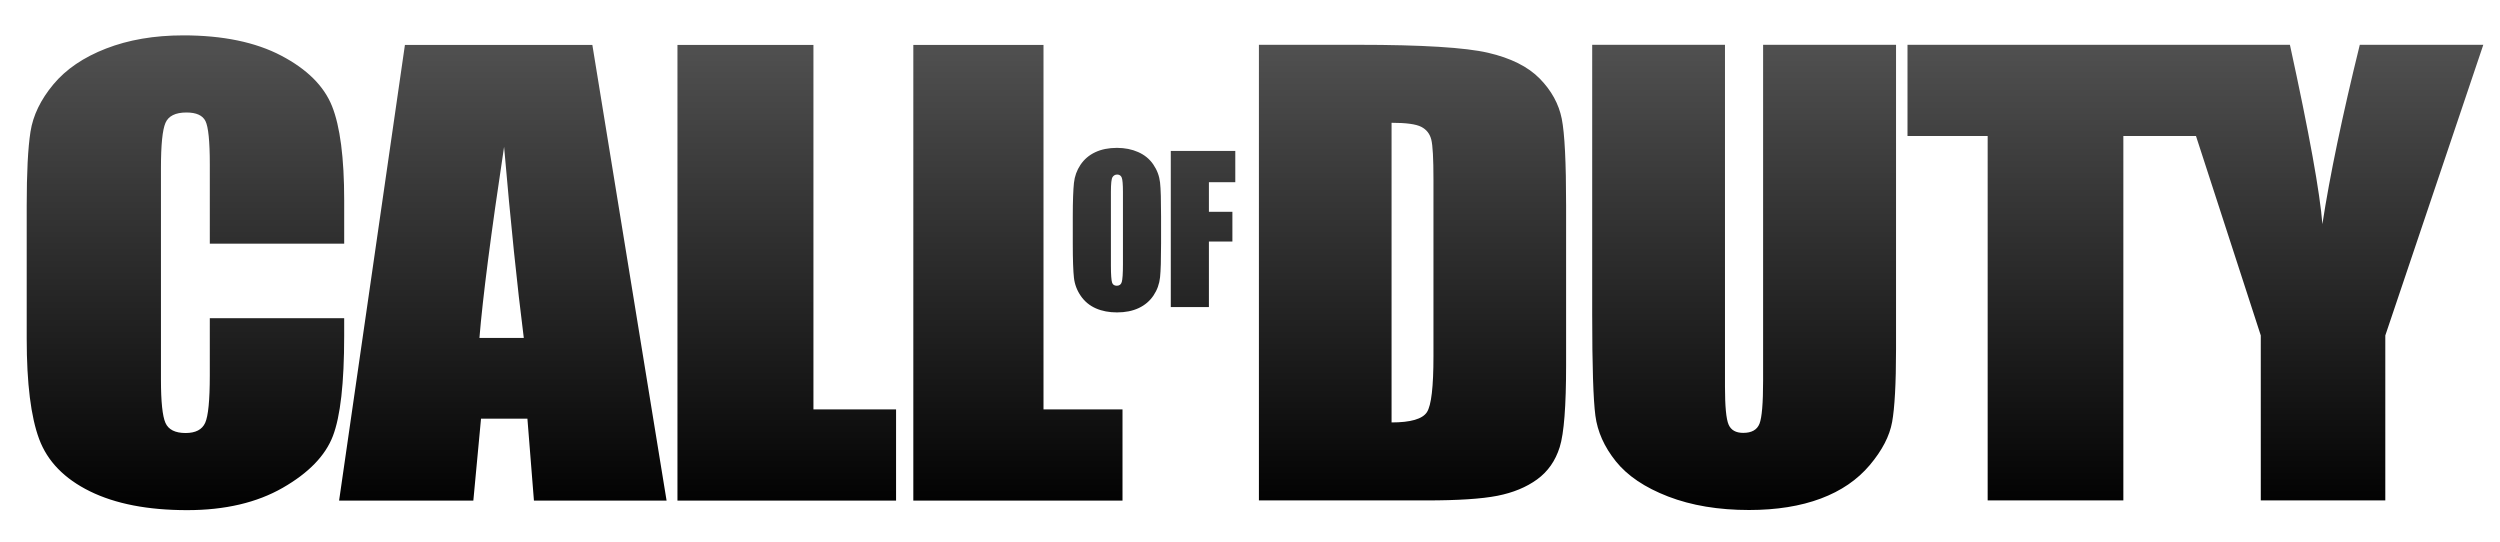
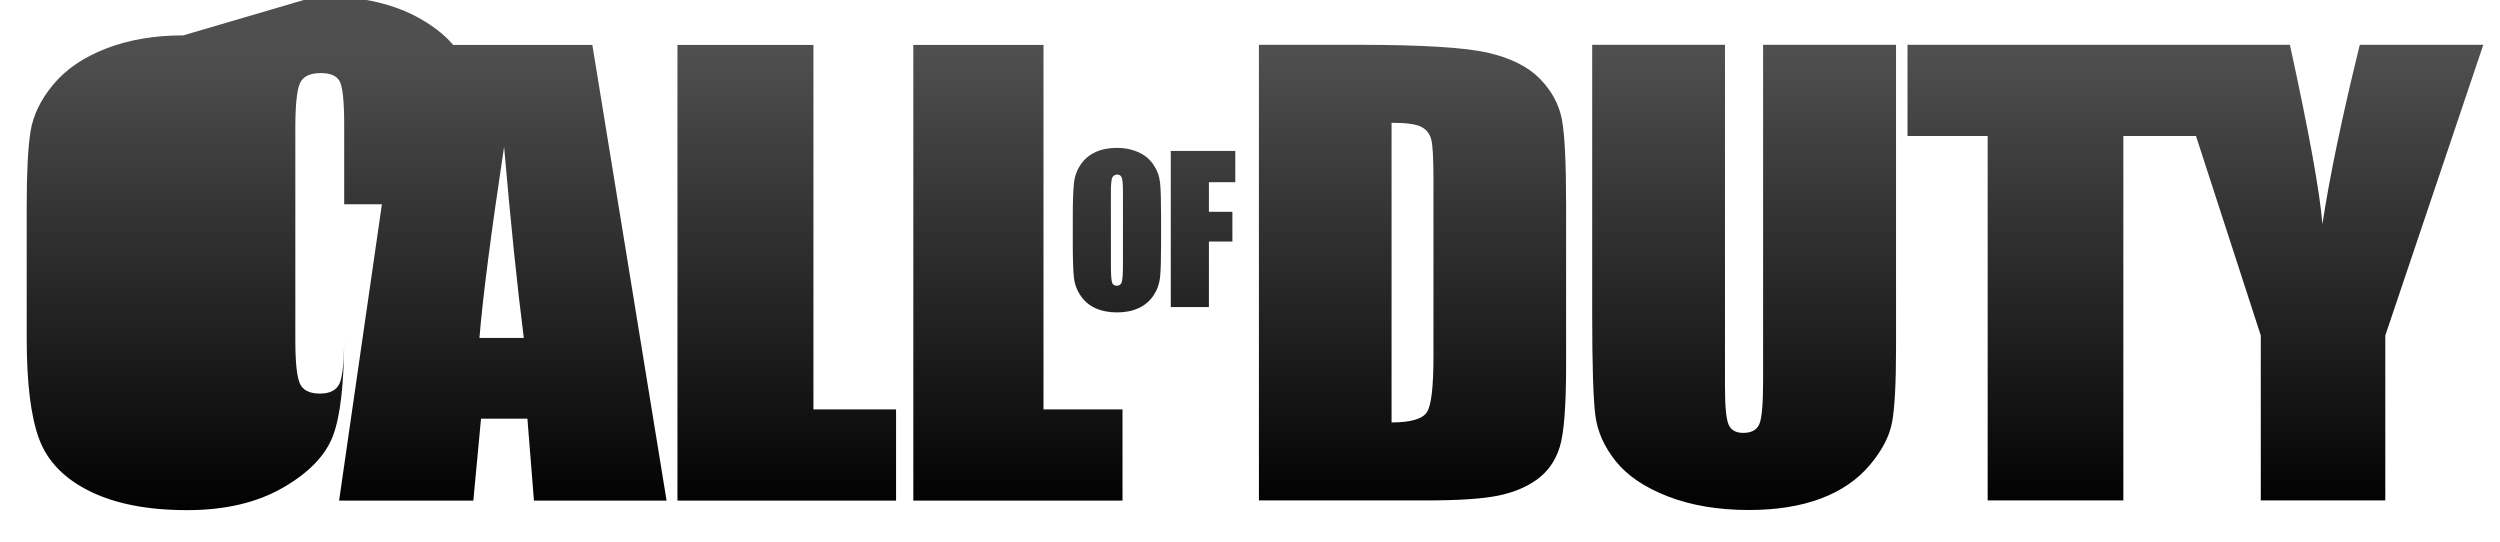
<svg xmlns="http://www.w3.org/2000/svg" xmlns:ns1="http://www.inkscape.org/namespaces/inkscape" xmlns:ns2="http://sodipodi.sourceforge.net/DTD/sodipodi-0.dtd" xmlns:xlink="http://www.w3.org/1999/xlink" width="600" height="130" id="svg2" version="1.1" ns1:version="0.48.2 r9819" ns2:docname="ModernWarfare3Logo.svg">
  <defs id="defs4">
    <linearGradient id="linearGradient3799">
      <stop style="stop-color:#000000;stop-opacity:1;" offset="0" id="stop3801" />
      <stop style="stop-color:#4f4f4f;stop-opacity:1;" offset="1" id="stop3803" />
    </linearGradient>
    <linearGradient id="linearGradient3992">
      <stop style="stop-color:#2e2e2e;stop-opacity:1;" offset="0" id="stop3994" />
      <stop style="stop-color:#656565;stop-opacity:1;" offset="1" id="stop3996" />
    </linearGradient>
    <linearGradient id="linearGradient3898">
      <stop style="stop-color:#668c1c;stop-opacity:0.46;" offset="0" id="stop3900" />
      <stop style="stop-color:#4c6815;stop-opacity:0.309;" offset="1" id="stop3902" />
    </linearGradient>
    <linearGradient id="linearGradient3833">
      <stop style="stop-color:#ebf2dc;stop-opacity:1;" offset="0" id="stop3835" />
      <stop style="stop-color:#86b133;stop-opacity:1;" offset="1" id="stop3837" />
    </linearGradient>
    <radialGradient ns1:collect="always" xlink:href="#linearGradient3833" id="radialGradient3839" cx="288.453" cy="886.266" fx="288.453" fy="886.266" r="163.453" gradientTransform="matrix(-1.031,-1.5915244e-8,0,-0.534,609.939,1433.134)" gradientUnits="userSpaceOnUse" />
    <radialGradient ns1:collect="always" xlink:href="#linearGradient3898" id="radialGradient3904" cx="288.453" cy="733.273" fx="288.453" fy="733.273" r="163.453" gradientTransform="matrix(-1.714,0.01,-0.003,-0.534,809.126,1353.957)" gradientUnits="userSpaceOnUse" />
    <radialGradient ns1:collect="always" xlink:href="#linearGradient3833" id="radialGradient4004" gradientUnits="userSpaceOnUse" gradientTransform="matrix(-1.031,-1.5915244e-8,0,-0.534,609.939,1433.134)" cx="288.453" cy="886.266" fx="288.453" fy="886.266" r="163.453" />
    <radialGradient ns1:collect="always" xlink:href="#linearGradient3898" id="radialGradient4006" gradientUnits="userSpaceOnUse" gradientTransform="matrix(-1.714,0.01,-0.003,-0.534,809.126,1353.957)" cx="288.453" cy="733.273" fx="288.453" fy="733.273" r="163.453" />
    <filter ns1:collect="always" id="filter3795" x="-0.037" width="1.075" y="-0.193" height="1.387">
      <feGaussianBlur ns1:collect="always" stdDeviation="8.991" id="feGaussianBlur3797" />
    </filter>
    <linearGradient ns1:collect="always" xlink:href="#linearGradient3799" id="linearGradient3805" x1="319.541" y1="1045.601" x2="319.541" y2="936.126" gradientUnits="userSpaceOnUse" gradientTransform="matrix(1.021,0,0,1.021,-6.407,-21.012)" />
  </defs>
  <ns2:namedview id="base" pagecolor="#ffffff" bordercolor="#666666" borderopacity="1.0" ns1:pageopacity="0.0" ns1:pageshadow="2" ns1:zoom="0.81435133" ns1:cx="299.99999" ns1:cy="64.999998" ns1:document-units="px" ns1:current-layer="layer1" showgrid="false" showguides="true" ns1:guide-bbox="true" ns1:window-width="1152" ns1:window-height="812" ns1:window-x="-8" ns1:window-y="-8" ns1:window-maximized="1" />
  <g ns1:label="Capa 1" ns1:groupmode="layer" id="layer1" transform="translate(0,-922.362)">
-     <path style="font-size:124.221px;font-style:normal;font-variant:normal;font-weight:normal;font-stretch:normal;text-align:start;line-height:125%;letter-spacing:0px;word-spacing:0px;writing-mode:lr-tb;text-anchor:start;fill:url(#linearGradient3805);fill-opacity:1;stroke:none;font-family:Impact;-inkscape-font-specification:Impact" d="m 43.984,930.852 c -6.994,1.1e-4 -13.159,1.073 -18.544,3.166 -5.386,2.094 -9.592,4.947 -12.629,8.594 -3.037,3.647 -4.885,7.438 -5.497,11.377 -0.613,3.939 -0.905,9.866 -0.905,17.744 l 0,31.939 c -6.1e-6,10.715 1.001,18.741 2.992,24.076 1.991,5.335 6.051,9.509 12.177,12.525 6.126,3.016 13.902,4.523 23.345,4.523 9.086,0 16.726,-1.801 22.928,-5.358 6.202,-3.557 10.226,-7.694 12.038,-12.421 1.812,-4.727 2.714,-12.741 2.714,-24.041 l 0,-4.245 -32.252,0 0,13.708 c -4.9e-5,5.988 -0.373,9.791 -1.113,11.412 -0.74,1.621 -2.298,2.435 -4.697,2.435 -2.501,0 -4.121,-0.815 -4.836,-2.435 -0.715,-1.621 -1.079,-5.09 -1.079,-10.403 l 0,-50.796 c -3.7e-5,-5.537 0.364,-9.12 1.079,-10.786 0.715,-1.666 2.39,-2.505 5.045,-2.505 2.348,10e-5 3.869,0.68 4.558,2.053 0.689,1.373 1.044,4.831 1.044,10.368 l 0,19.066 32.252,0 0,-10.403 c -8.9e-5,-10.219 -0.983,-17.775 -2.923,-22.615 -1.94,-4.84 -6,-8.866 -12.177,-12.108 -6.177,-3.241 -14.025,-4.871 -23.519,-4.871 z m 258.156,2.261 0,109.351 40.15,0 c 7.611,0 13.303,-0.37 17.083,-1.113 3.78,-0.743 6.962,-2.063 9.533,-3.932 2.57,-1.868 4.394,-4.45 5.428,-7.759 1.033,-3.309 1.531,-9.878 1.531,-19.692 l 0,-38.271 c -8e-5,-10.354 -0.338,-17.306 -1.044,-20.84 -0.706,-3.534 -2.466,-6.756 -5.288,-9.637 -2.823,-2.881 -6.968,-4.932 -12.386,-6.193 -5.418,-1.26 -15.801,-1.913 -31.174,-1.914 l -23.832,0 z m 79.987,0 0,64.713 c 0,12.336 0.261,20.436 0.765,24.285 0.505,3.849 2.13,7.493 4.906,10.96 2.776,3.466 6.958,6.293 12.56,8.454 5.602,2.161 12.096,3.236 19.414,3.236 6.611,0 12.352,-0.925 17.222,-2.749 4.87,-1.823 8.782,-4.503 11.76,-8.037 2.978,-3.534 4.752,-6.979 5.358,-10.333 0.606,-3.354 0.939,-9.182 0.939,-17.466 l 0,-73.063 -31.904,0 0,80.578 c -6e-5,5.447 -0.289,8.905 -0.87,10.368 -0.58,1.463 -1.878,2.192 -3.897,2.192 -1.766,0 -2.934,-0.655 -3.514,-1.983 -0.58,-1.328 -0.87,-4.378 -0.87,-9.15 l 0,-82.005 -31.869,0 z m 75.673,0 0,21.884 19.24,0 0,87.467 32.565,0 0,-87.467 17.431,0 15.552,47.874 0,39.593 29.886,0 0,-39.593 23.519,-69.758 -29.643,0 c -4.187,17.018 -7.189,31.378 -8.976,43.038 -0.562,-7.383 -3.147,-21.743 -7.793,-43.038 l -20.666,0 -8.976,0 -62.138,0 z m -360.619,0.035 -15.796,109.351 32.217,0 1.844,-19.658 11.133,0 1.566,19.658 31.835,0 -17.813,-109.351 -44.986,0 z m 65.409,0 0,109.351 52.466,0 0,-21.884 -19.831,0 0,-87.467 -32.635,0 z m 56.607,0 0,109.351 50.205,0 0,-21.884 -18.962,0 0,-87.467 -31.243,0 z m 114.779,18.683 c 3.478,9e-5 5.872,0.321 7.132,0.974 1.26,0.653 2.048,1.666 2.401,3.062 0.353,1.396 0.522,4.581 0.522,9.533 l 0,42.481 c -5e-5,7.293 -0.507,11.752 -1.566,13.395 -1.058,1.643 -3.903,2.47 -8.489,2.47 l 0,-71.915 z m -212.996,5.775 c 1.576,18.188 3.156,33.475 4.732,45.856 l -10.646,0 c 0.788,-9.679 2.763,-24.967 5.915,-45.856 z m 147.1,0.244 c -1.986,3e-5 -3.726,0.341 -5.219,1.044 -1.493,0.702 -2.672,1.716 -3.549,3.027 -0.877,1.311 -1.399,2.765 -1.566,4.349 -0.167,1.584 -0.278,4.263 -0.278,8.072 l 0,6.506 c 0,3.902 0.104,6.615 0.278,8.176 0.174,1.561 0.722,3.022 1.635,4.349 0.913,1.327 2.118,2.329 3.618,2.992 1.5,0.663 3.195,0.974 5.08,0.974 1.986,-1.1e-4 3.726,-0.341 5.219,-1.044 1.493,-0.702 2.672,-1.716 3.549,-3.027 0.877,-1.311 1.399,-2.765 1.566,-4.349 0.167,-1.584 0.243,-4.263 0.244,-8.072 l 0,-6.506 c -4e-5,-3.902 -0.07,-6.615 -0.244,-8.176 -0.174,-1.561 -0.722,-3.022 -1.635,-4.349 -0.913,-1.327 -2.118,-2.294 -3.618,-2.957 -1.5,-0.663 -3.195,-1.009 -5.08,-1.009 z m 12.908,0.731 0,37.471 9.15,0 0,-15.726 5.636,0 0,-7.132 -5.636,0 0,-7.098 6.332,0 0,-7.515 -15.482,0 z m -12.873,5.671 c 0.565,3e-5 0.932,0.274 1.113,0.765 0.181,0.492 0.278,1.611 0.278,3.375 l 0,17.396 c -3e-5,2.232 -0.104,3.652 -0.278,4.245 -0.174,0.593 -0.56,0.905 -1.183,0.905 -0.609,10e-6 -0.981,-0.25 -1.148,-0.765 -0.167,-0.515 -0.278,-1.87 -0.278,-4.071 l 0,-17.709 c 0,-1.951 0.129,-3.116 0.383,-3.514 0.254,-0.398 0.635,-0.626 1.113,-0.626 z" id="path3026" ns1:connector-curvature="0" />
+     <path style="font-size:124.221px;font-style:normal;font-variant:normal;font-weight:normal;font-stretch:normal;text-align:start;line-height:125%;letter-spacing:0px;word-spacing:0px;writing-mode:lr-tb;text-anchor:start;fill:url(#linearGradient3805);fill-opacity:1;stroke:none;font-family:Impact;-inkscape-font-specification:Impact" d="m 43.984,930.852 c -6.994,1.1e-4 -13.159,1.073 -18.544,3.166 -5.386,2.094 -9.592,4.947 -12.629,8.594 -3.037,3.647 -4.885,7.438 -5.497,11.377 -0.613,3.939 -0.905,9.866 -0.905,17.744 l 0,31.939 c -6.1e-6,10.715 1.001,18.741 2.992,24.076 1.991,5.335 6.051,9.509 12.177,12.525 6.126,3.016 13.902,4.523 23.345,4.523 9.086,0 16.726,-1.801 22.928,-5.358 6.202,-3.557 10.226,-7.694 12.038,-12.421 1.812,-4.727 2.714,-12.741 2.714,-24.041 c -4.9e-5,5.988 -0.373,9.791 -1.113,11.412 -0.74,1.621 -2.298,2.435 -4.697,2.435 -2.501,0 -4.121,-0.815 -4.836,-2.435 -0.715,-1.621 -1.079,-5.09 -1.079,-10.403 l 0,-50.796 c -3.7e-5,-5.537 0.364,-9.12 1.079,-10.786 0.715,-1.666 2.39,-2.505 5.045,-2.505 2.348,10e-5 3.869,0.68 4.558,2.053 0.689,1.373 1.044,4.831 1.044,10.368 l 0,19.066 32.252,0 0,-10.403 c -8.9e-5,-10.219 -0.983,-17.775 -2.923,-22.615 -1.94,-4.84 -6,-8.866 -12.177,-12.108 -6.177,-3.241 -14.025,-4.871 -23.519,-4.871 z m 258.156,2.261 0,109.351 40.15,0 c 7.611,0 13.303,-0.37 17.083,-1.113 3.78,-0.743 6.962,-2.063 9.533,-3.932 2.57,-1.868 4.394,-4.45 5.428,-7.759 1.033,-3.309 1.531,-9.878 1.531,-19.692 l 0,-38.271 c -8e-5,-10.354 -0.338,-17.306 -1.044,-20.84 -0.706,-3.534 -2.466,-6.756 -5.288,-9.637 -2.823,-2.881 -6.968,-4.932 -12.386,-6.193 -5.418,-1.26 -15.801,-1.913 -31.174,-1.914 l -23.832,0 z m 79.987,0 0,64.713 c 0,12.336 0.261,20.436 0.765,24.285 0.505,3.849 2.13,7.493 4.906,10.96 2.776,3.466 6.958,6.293 12.56,8.454 5.602,2.161 12.096,3.236 19.414,3.236 6.611,0 12.352,-0.925 17.222,-2.749 4.87,-1.823 8.782,-4.503 11.76,-8.037 2.978,-3.534 4.752,-6.979 5.358,-10.333 0.606,-3.354 0.939,-9.182 0.939,-17.466 l 0,-73.063 -31.904,0 0,80.578 c -6e-5,5.447 -0.289,8.905 -0.87,10.368 -0.58,1.463 -1.878,2.192 -3.897,2.192 -1.766,0 -2.934,-0.655 -3.514,-1.983 -0.58,-1.328 -0.87,-4.378 -0.87,-9.15 l 0,-82.005 -31.869,0 z m 75.673,0 0,21.884 19.24,0 0,87.467 32.565,0 0,-87.467 17.431,0 15.552,47.874 0,39.593 29.886,0 0,-39.593 23.519,-69.758 -29.643,0 c -4.187,17.018 -7.189,31.378 -8.976,43.038 -0.562,-7.383 -3.147,-21.743 -7.793,-43.038 l -20.666,0 -8.976,0 -62.138,0 z m -360.619,0.035 -15.796,109.351 32.217,0 1.844,-19.658 11.133,0 1.566,19.658 31.835,0 -17.813,-109.351 -44.986,0 z m 65.409,0 0,109.351 52.466,0 0,-21.884 -19.831,0 0,-87.467 -32.635,0 z m 56.607,0 0,109.351 50.205,0 0,-21.884 -18.962,0 0,-87.467 -31.243,0 z m 114.779,18.683 c 3.478,9e-5 5.872,0.321 7.132,0.974 1.26,0.653 2.048,1.666 2.401,3.062 0.353,1.396 0.522,4.581 0.522,9.533 l 0,42.481 c -5e-5,7.293 -0.507,11.752 -1.566,13.395 -1.058,1.643 -3.903,2.47 -8.489,2.47 l 0,-71.915 z m -212.996,5.775 c 1.576,18.188 3.156,33.475 4.732,45.856 l -10.646,0 c 0.788,-9.679 2.763,-24.967 5.915,-45.856 z m 147.1,0.244 c -1.986,3e-5 -3.726,0.341 -5.219,1.044 -1.493,0.702 -2.672,1.716 -3.549,3.027 -0.877,1.311 -1.399,2.765 -1.566,4.349 -0.167,1.584 -0.278,4.263 -0.278,8.072 l 0,6.506 c 0,3.902 0.104,6.615 0.278,8.176 0.174,1.561 0.722,3.022 1.635,4.349 0.913,1.327 2.118,2.329 3.618,2.992 1.5,0.663 3.195,0.974 5.08,0.974 1.986,-1.1e-4 3.726,-0.341 5.219,-1.044 1.493,-0.702 2.672,-1.716 3.549,-3.027 0.877,-1.311 1.399,-2.765 1.566,-4.349 0.167,-1.584 0.243,-4.263 0.244,-8.072 l 0,-6.506 c -4e-5,-3.902 -0.07,-6.615 -0.244,-8.176 -0.174,-1.561 -0.722,-3.022 -1.635,-4.349 -0.913,-1.327 -2.118,-2.294 -3.618,-2.957 -1.5,-0.663 -3.195,-1.009 -5.08,-1.009 z m 12.908,0.731 0,37.471 9.15,0 0,-15.726 5.636,0 0,-7.132 -5.636,0 0,-7.098 6.332,0 0,-7.515 -15.482,0 z m -12.873,5.671 c 0.565,3e-5 0.932,0.274 1.113,0.765 0.181,0.492 0.278,1.611 0.278,3.375 l 0,17.396 c -3e-5,2.232 -0.104,3.652 -0.278,4.245 -0.174,0.593 -0.56,0.905 -1.183,0.905 -0.609,10e-6 -0.981,-0.25 -1.148,-0.765 -0.167,-0.515 -0.278,-1.87 -0.278,-4.071 l 0,-17.709 c 0,-1.951 0.129,-3.116 0.383,-3.514 0.254,-0.398 0.635,-0.626 1.113,-0.626 z" id="path3026" ns1:connector-curvature="0" />
  </g>
</svg>